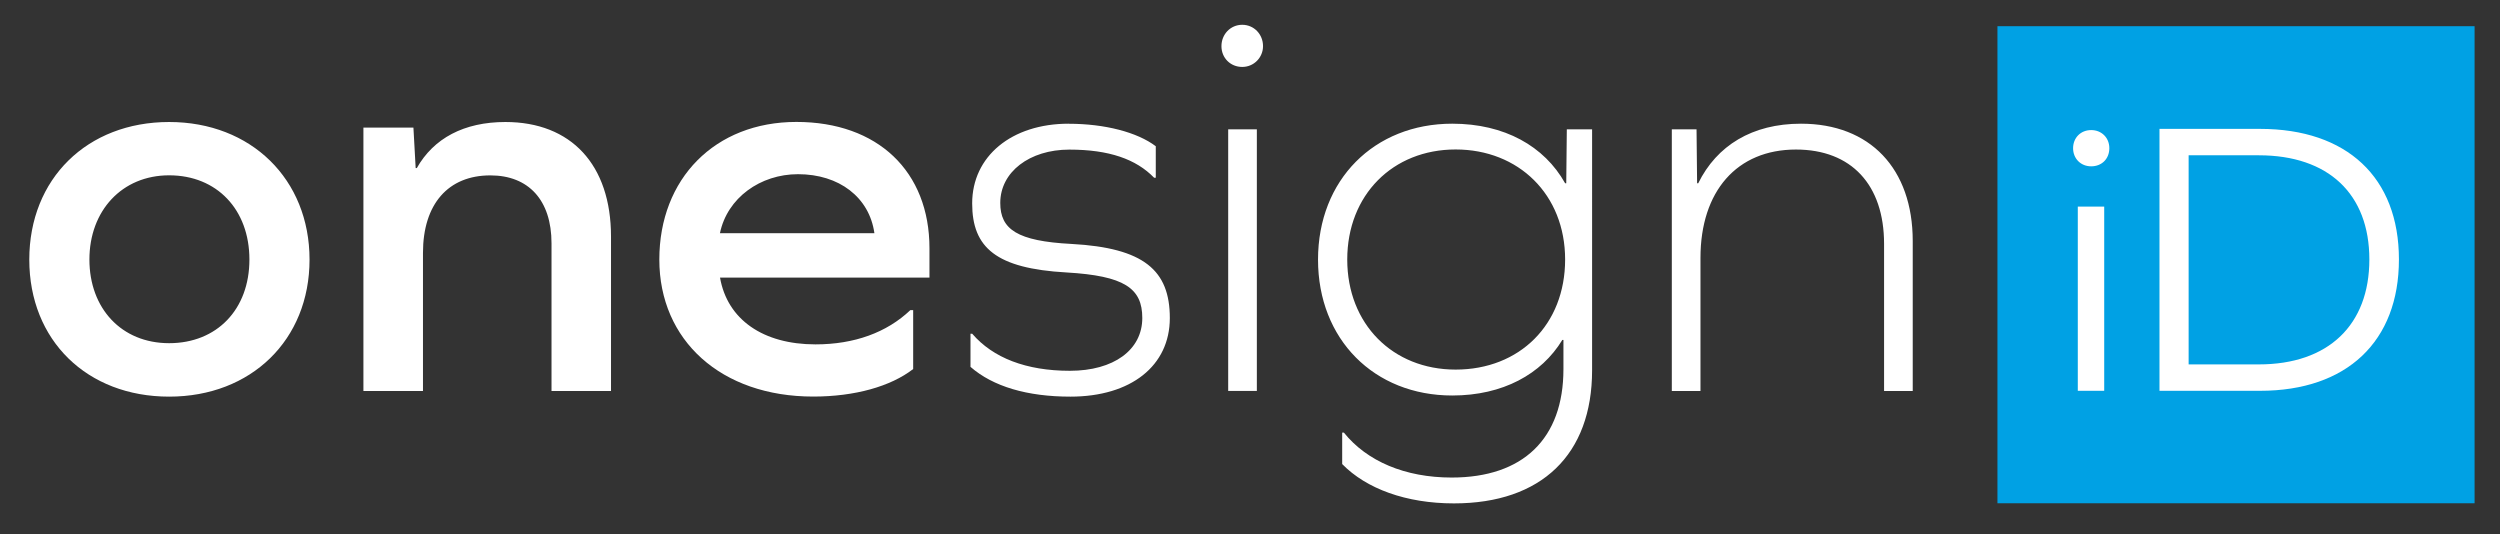
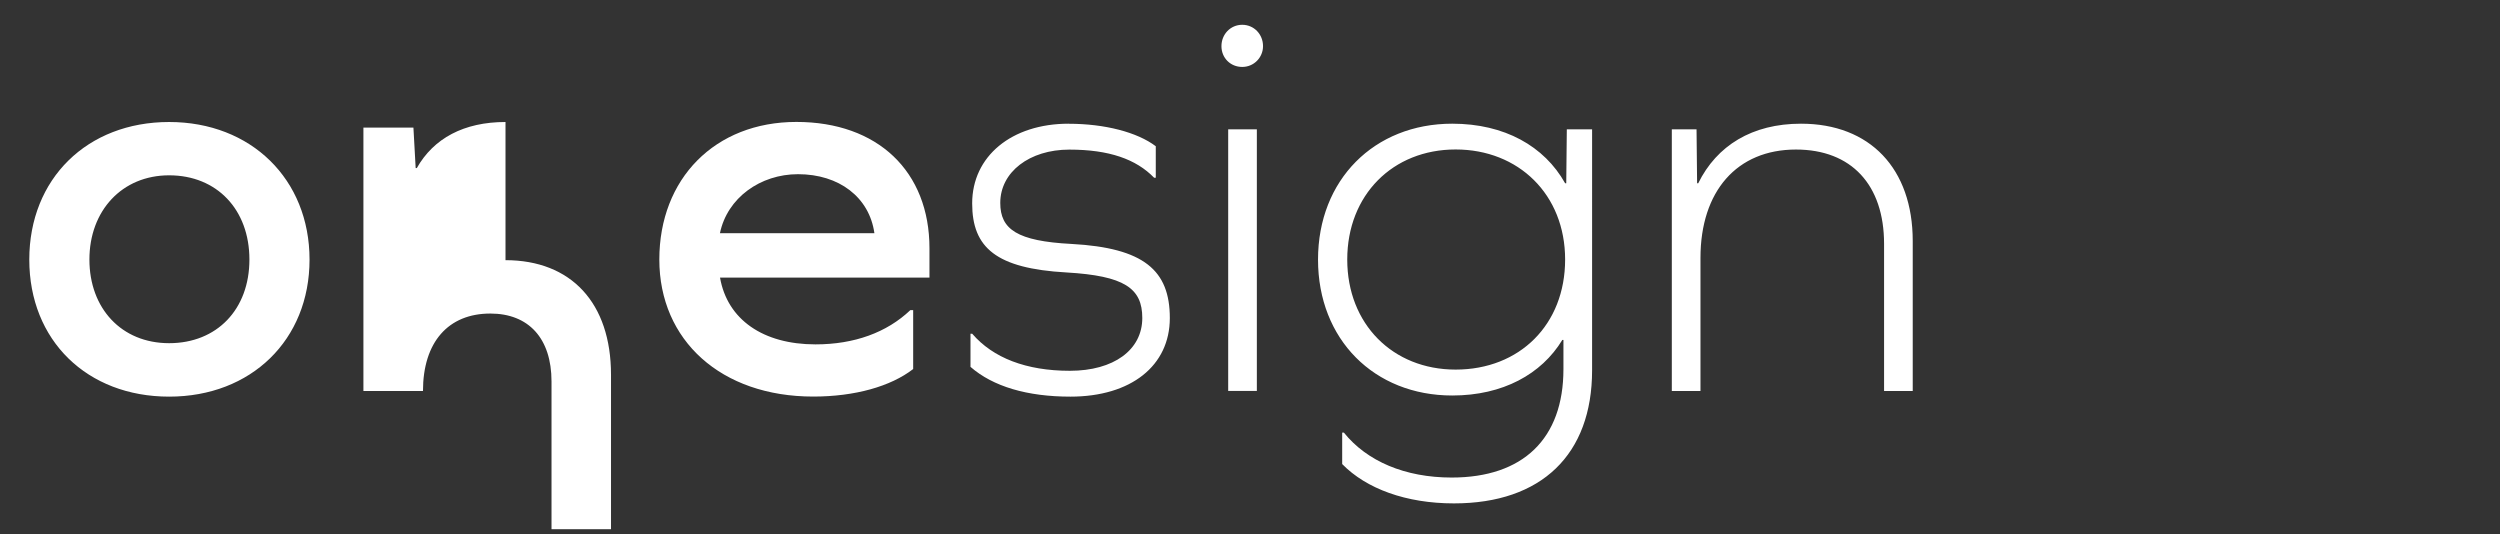
<svg xmlns="http://www.w3.org/2000/svg" id="Layer_1" version="1.1" viewBox="0 0 355.93 76.09">
  <rect x="0" y="0" width="355.93" height="76.09" fill="#333333" stroke="none" />
  <defs>
    <style>
      .st0 {
        fill: #00a1e4;
      }

      .st1 {
        fill: #fff;
      }
    </style>
  </defs>
  <path class="st1" d="M152.16,17.61c-8.15,0-13.75,4.64-13.75,11.35,0,6.32,3.44,9.27,13.43,9.83,8.24.48,10.79,2.24,10.79,6.48,0,4.56-4.08,7.52-10.31,7.52s-10.95-1.84-13.91-5.28h-.24v4.72c3.2,2.8,8.08,4.24,14.23,4.24,8.63,0,14.15-4.4,14.15-11.19s-3.68-9.99-13.99-10.55c-7.75-.4-10.15-2.08-10.15-5.84,0-4.4,4.16-7.59,9.83-7.59s9.51,1.36,12.07,4h.24v-4.48c-2.64-2-7.27-3.2-12.39-3.2h0ZM176.86,3.53c-1.68,0-2.96,1.36-2.96,3.04s1.28,2.96,2.96,2.96,2.96-1.36,2.96-2.96c0-1.68-1.28-3.04-2.96-3.04h0ZM174.86,55.66h4.08V18.41h-4.08v37.26h0ZM226.67,18.41h-3.6l-.08,7.68h-.16c-2.96-5.28-8.63-8.48-16.07-8.48-11.11,0-19.11,7.99-19.11,19.35s7.99,19.35,19.11,19.35c7.2,0,12.71-3.04,15.67-7.91h.16v4.16c0,9.91-5.76,15.43-15.91,15.43-6.64,0-12.07-2.32-15.35-6.4h-.24v4.48c3.44,3.52,9.11,5.6,15.91,5.6,12.47,0,19.67-6.96,19.67-18.95V18.41h0ZM207.24,52.62c-8.95,0-15.43-6.48-15.43-15.67s6.48-15.67,15.43-15.67,15.59,6.4,15.59,15.67-6.48,15.67-15.59,15.67h0ZM256.41,17.61c-6.96,0-11.99,3.12-14.63,8.48h-.16l-.08-7.68h-3.52v37.26h4.08v-18.95c0-9.51,5.2-15.43,13.59-15.43,7.91,0,12.55,5.04,12.55,13.43v20.95h4.08v-21.35c0-10.31-6.08-16.71-15.91-16.71h0Z" />
-   <path class="st1" d="M24.08,17.37c-11.67,0-19.91,8.08-19.91,19.59s8.23,19.51,19.91,19.51,19.99-8.07,19.99-19.51-8.32-19.59-19.99-19.59h0ZM24.08,24.96c6.8,0,11.43,4.88,11.43,11.99s-4.64,11.91-11.43,11.91-11.35-4.96-11.35-11.91,4.64-11.99,11.35-11.99h0ZM71.97,17.37c-5.92,0-10.23,2.32-12.63,6.56h-.16l-.32-5.76h-7.12v37.5h8.48v-19.67c0-6.96,3.6-11.03,9.59-11.03,5.44,0,8.71,3.52,8.71,9.67v21.03h8.47v-21.99c0-10.23-5.68-16.31-15.03-16.31h.01ZM132.33,39.51v-4.16c0-10.95-7.36-17.99-18.95-17.99s-19.51,8.08-19.51,19.59,8.79,19.51,21.91,19.51c5.92,0,11.03-1.44,14.23-3.92v-8.39h-.4c-3.36,3.2-7.99,4.88-13.51,4.88-7.44,0-12.55-3.52-13.59-9.51h29.82ZM113.62,24.8c5.84,0,10.15,3.28,10.87,8.4h-21.99c1.04-5.04,5.76-8.4,11.11-8.4h0Z" />
-   <polygon class="st0" points="284.38 3.73 284.38 71.65 352.31 71.65 352.31 3.73 284.38 3.73 284.38 3.73" />
-   <path class="st1" d="M297.73,18.52c-1.52,0-2.58,1.12-2.58,2.58s1.07,2.58,2.58,2.58,2.58-1.07,2.58-2.58-1.12-2.58-2.58-2.58h0ZM295.82,55.64h3.76v-26.23h-3.76v26.23h0ZM307.45,18.35v37.29h14.32c12.36,0,19.77-7.02,19.77-18.7s-7.41-18.59-19.77-18.59c0,0-14.32,0-14.32,0ZM311.6,51.88v-29.77h10c9.89,0,15.73,5.5,15.73,14.83s-5.84,14.94-15.73,14.94h-10Z" />
+   <path class="st1" d="M24.08,17.37c-11.67,0-19.91,8.08-19.91,19.59s8.23,19.51,19.91,19.51,19.99-8.07,19.99-19.51-8.32-19.59-19.99-19.59h0ZM24.08,24.96c6.8,0,11.43,4.88,11.43,11.99s-4.64,11.91-11.43,11.91-11.35-4.96-11.35-11.91,4.64-11.99,11.35-11.99h0ZM71.97,17.37c-5.92,0-10.23,2.32-12.63,6.56h-.16l-.32-5.76h-7.12v37.5h8.48c0-6.96,3.6-11.03,9.59-11.03,5.44,0,8.71,3.52,8.71,9.67v21.03h8.47v-21.99c0-10.23-5.68-16.31-15.03-16.31h.01ZM132.33,39.51v-4.16c0-10.95-7.36-17.99-18.95-17.99s-19.51,8.08-19.51,19.59,8.79,19.51,21.91,19.51c5.92,0,11.03-1.44,14.23-3.92v-8.39h-.4c-3.36,3.2-7.99,4.88-13.51,4.88-7.44,0-12.55-3.52-13.59-9.51h29.82ZM113.62,24.8c5.84,0,10.15,3.28,10.87,8.4h-21.99c1.04-5.04,5.76-8.4,11.11-8.4h0Z" />
</svg>